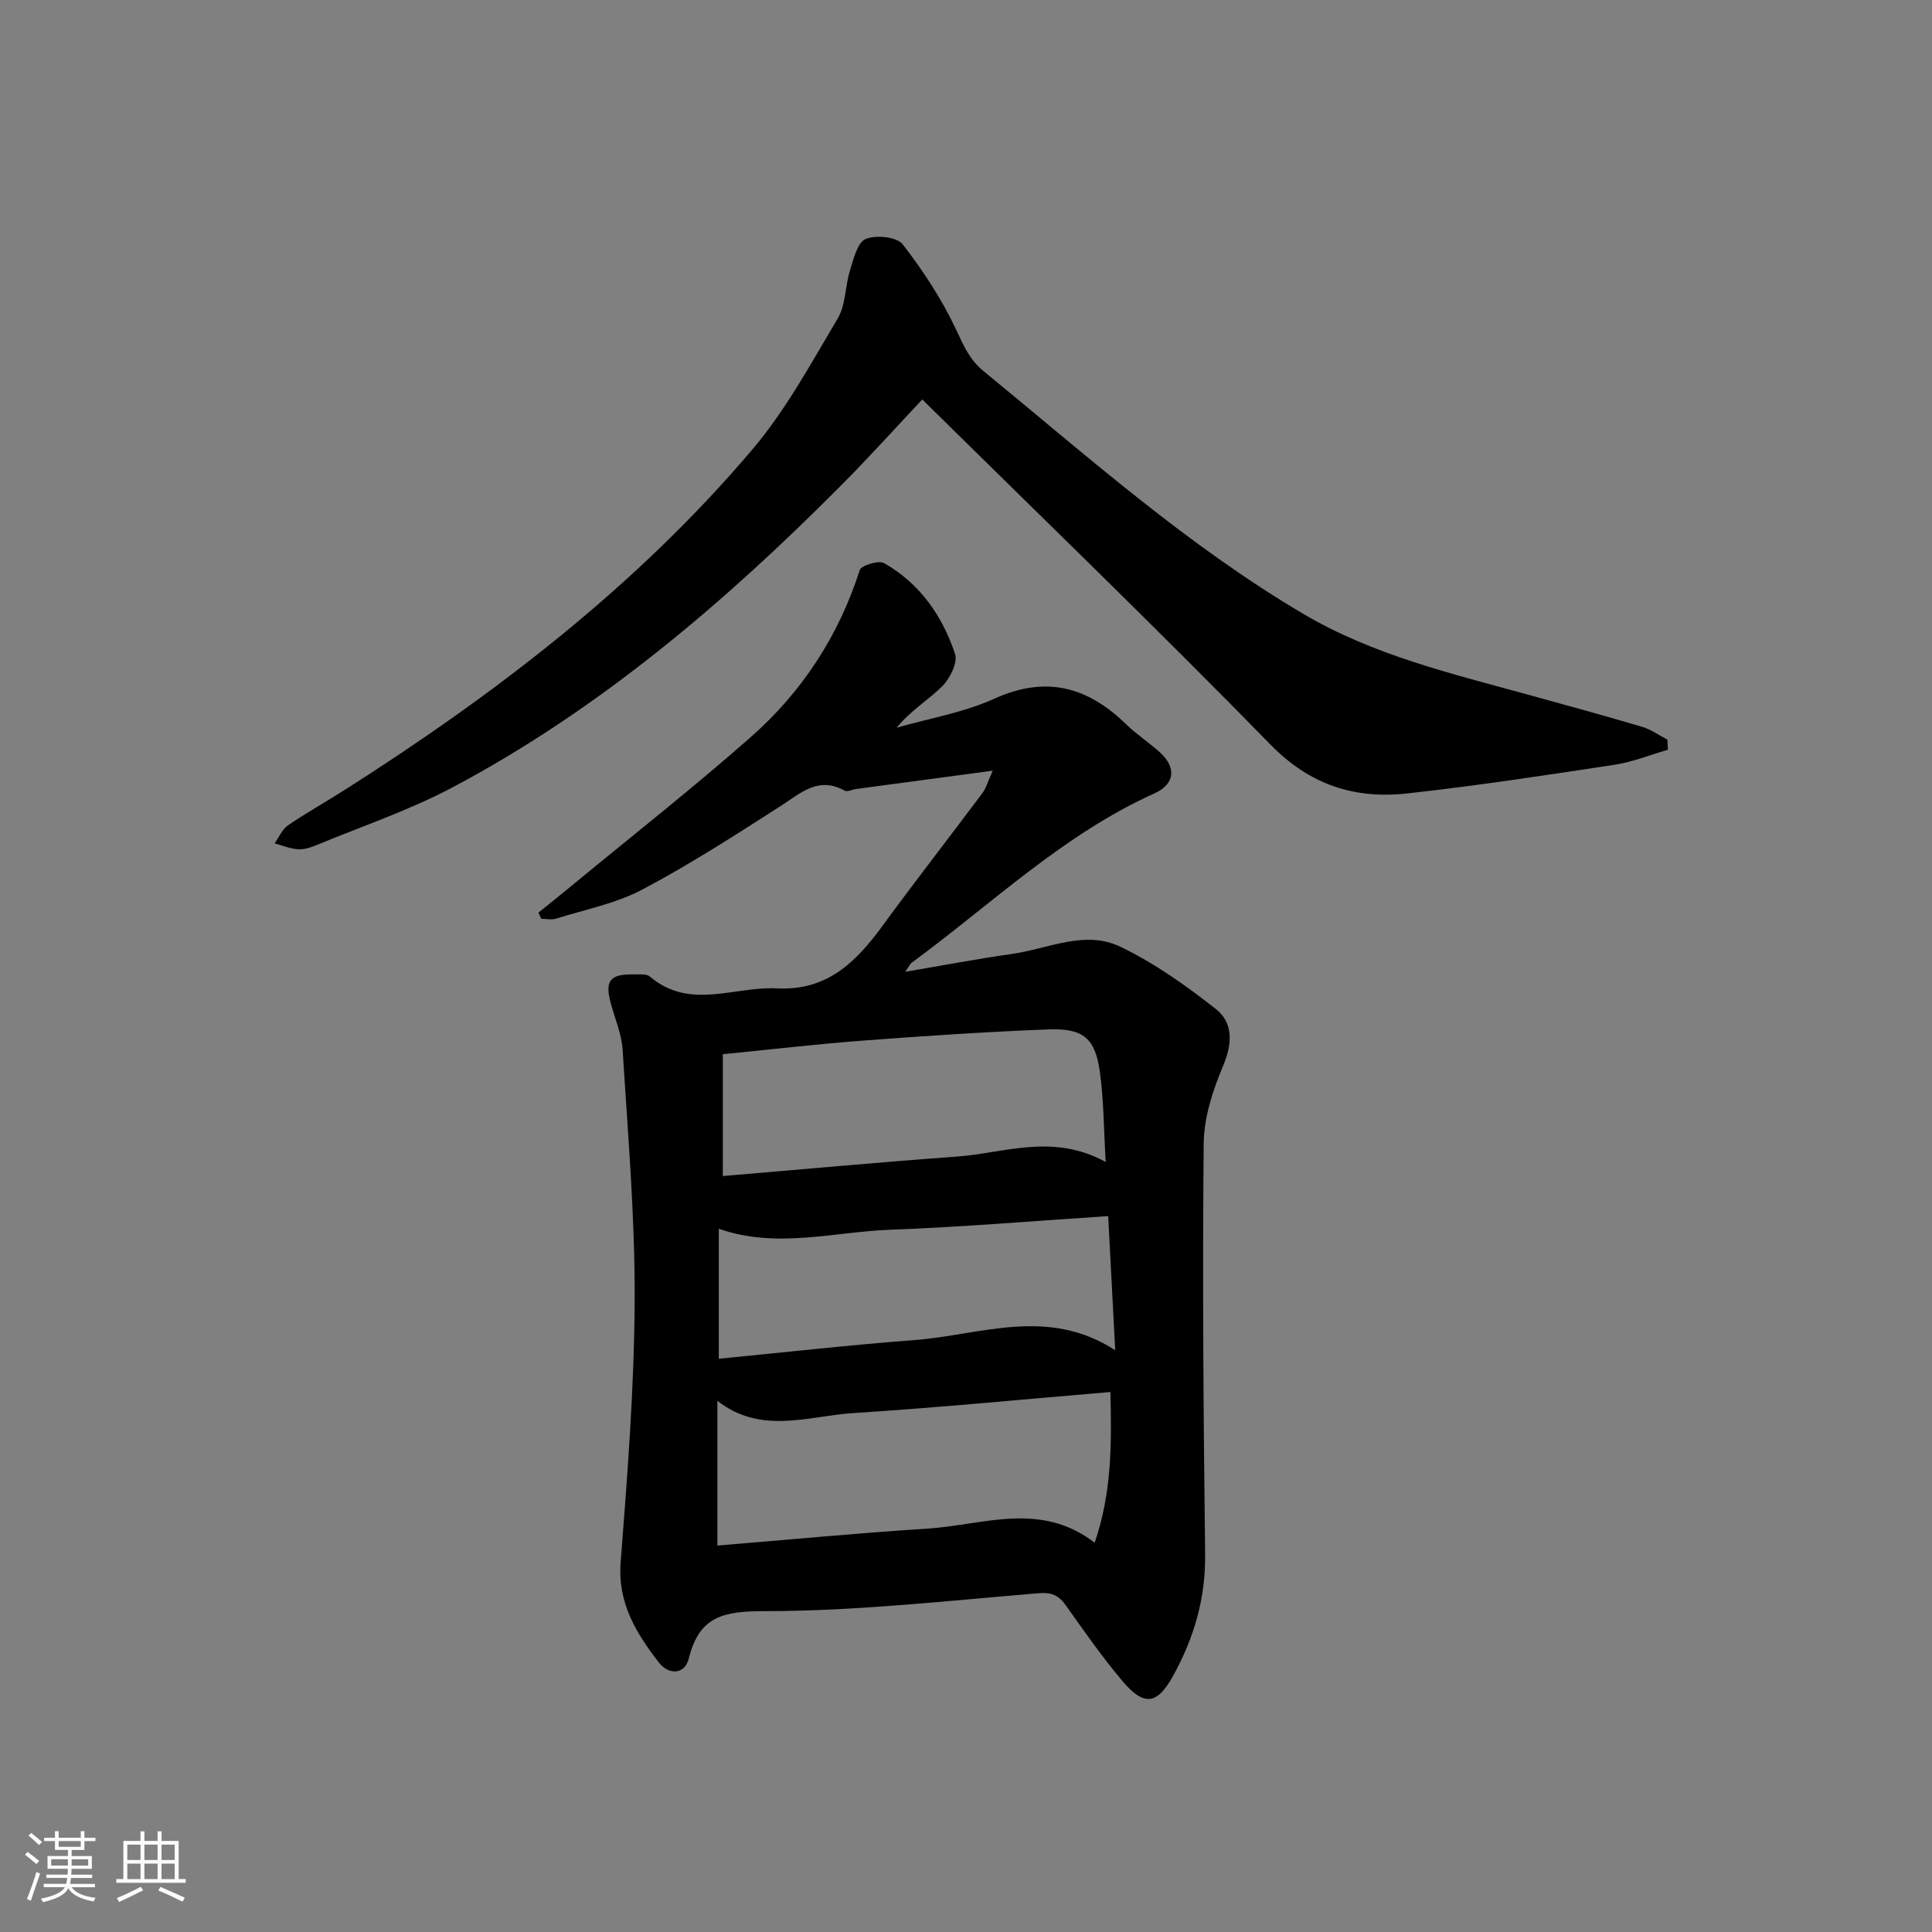
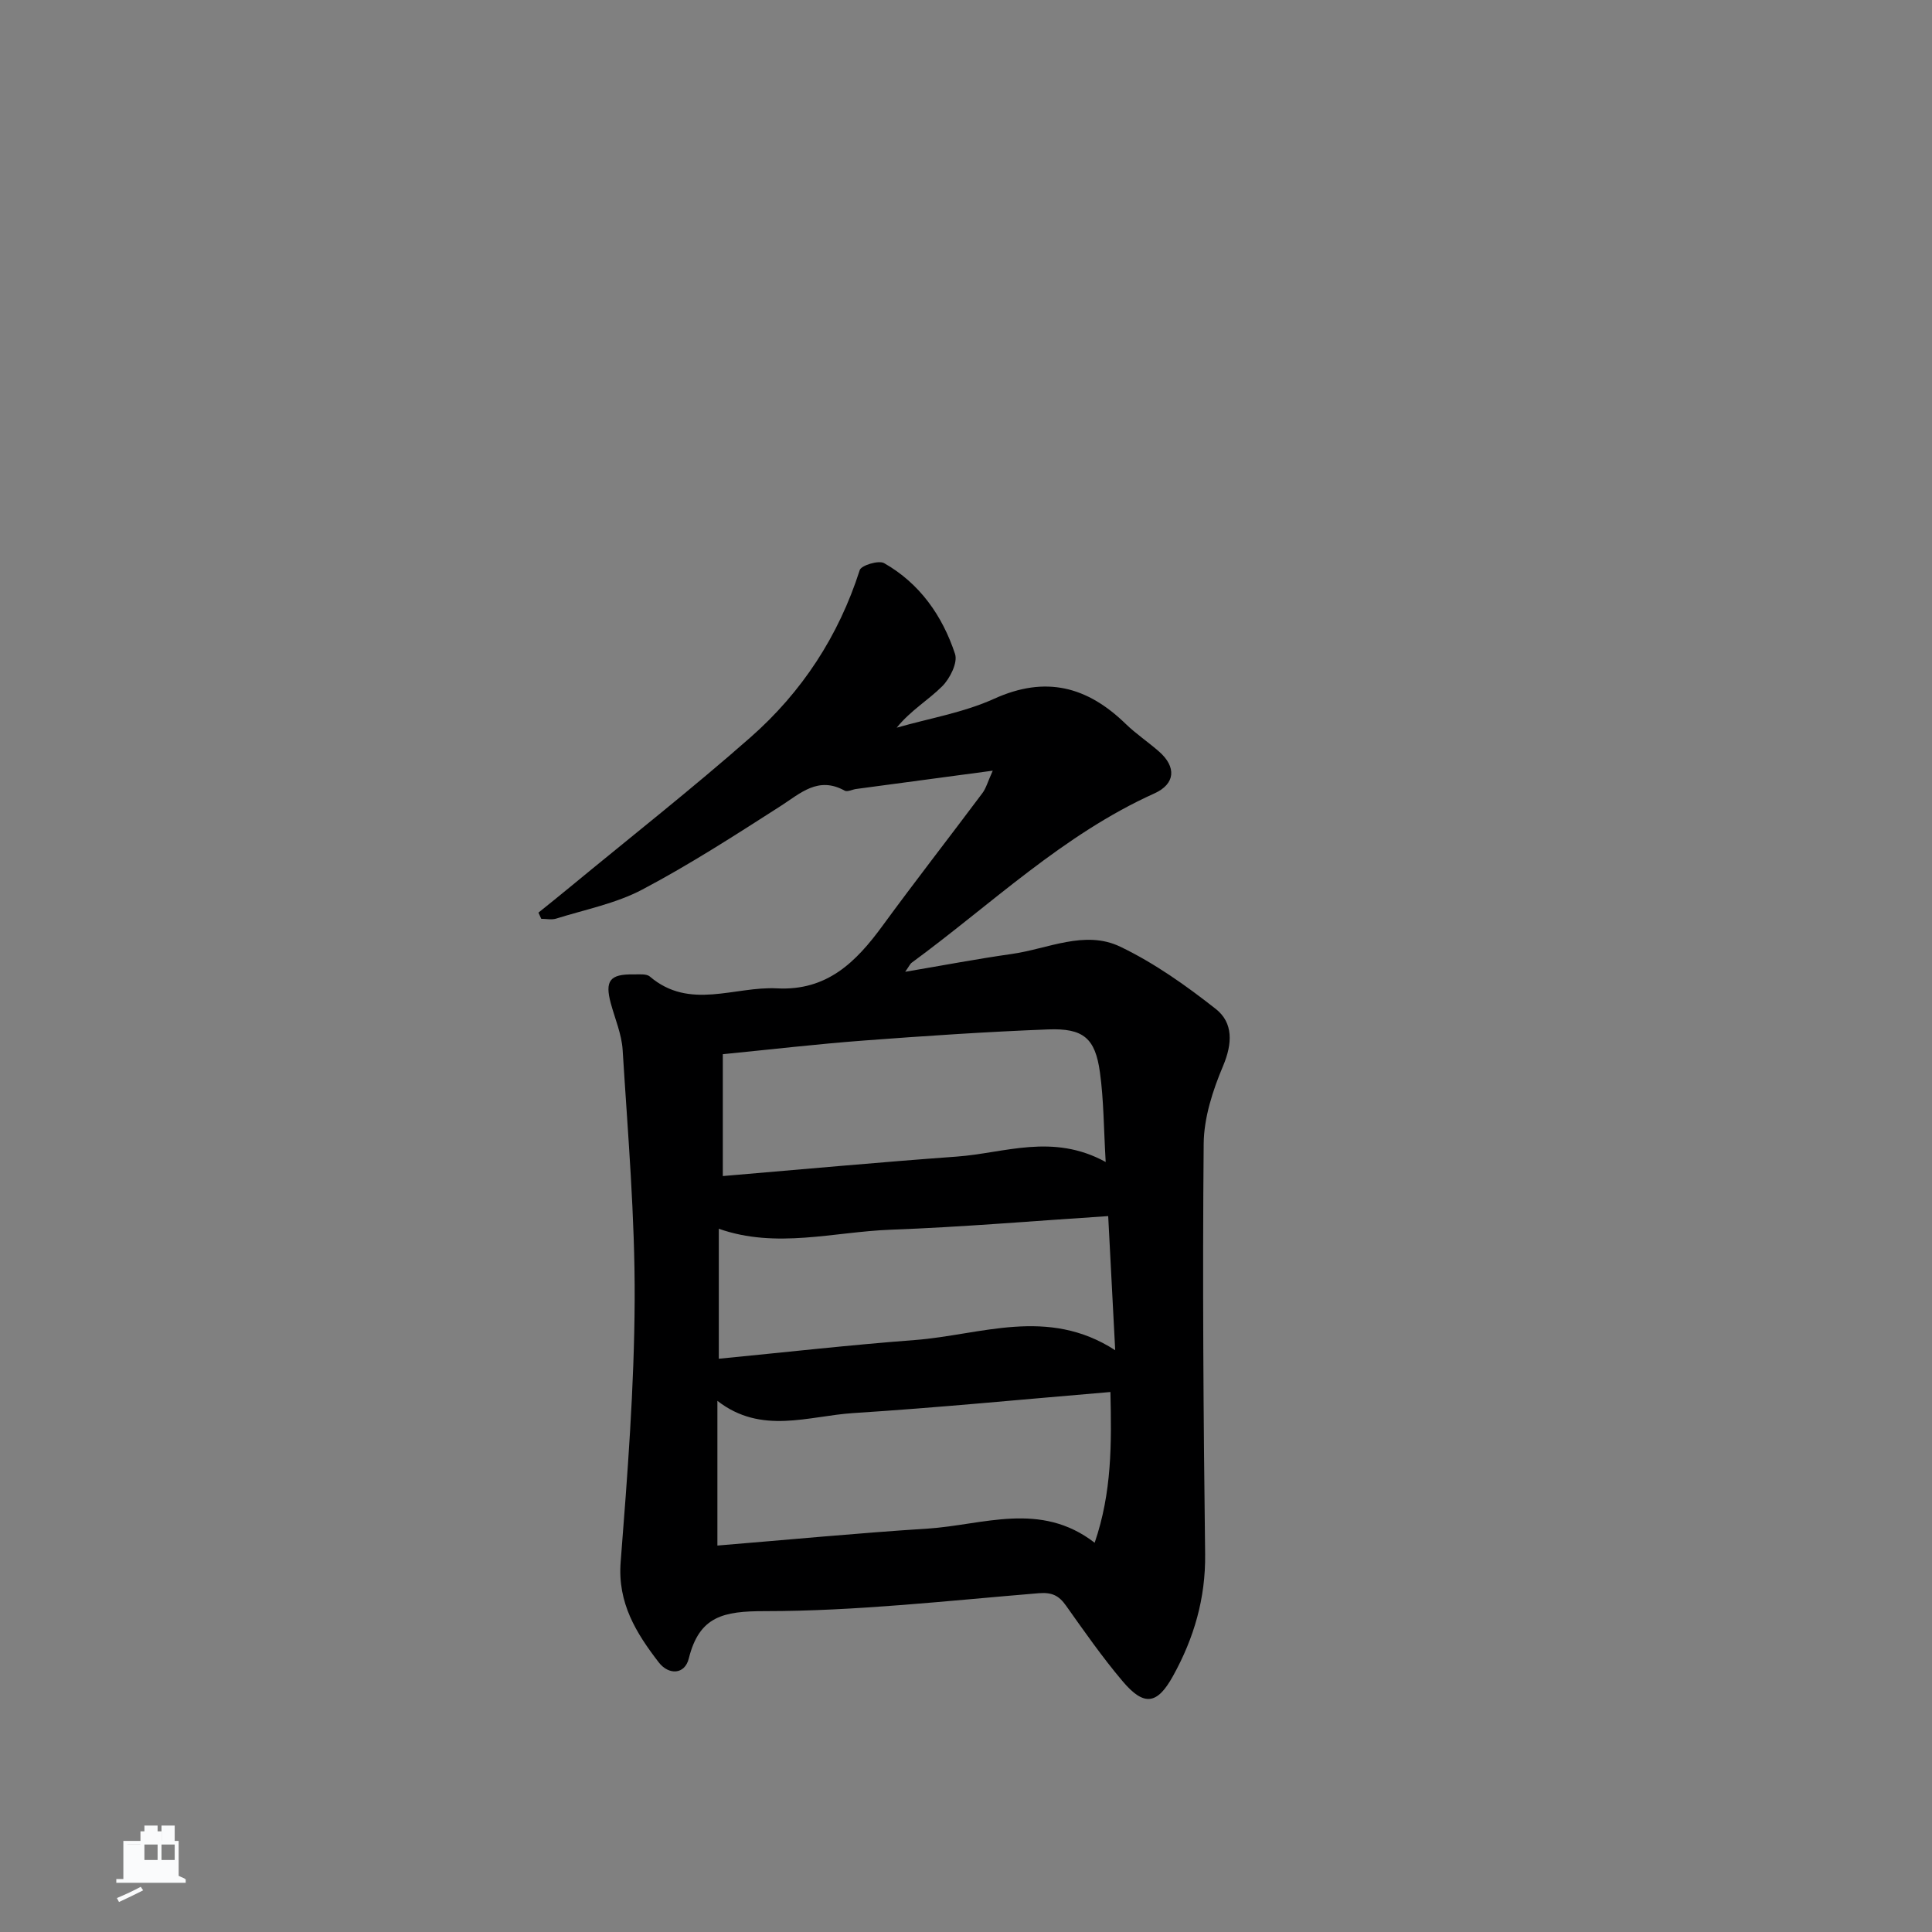
<svg xmlns="http://www.w3.org/2000/svg" enable-background="new 0 0 400 400" viewBox="0 0 400 400">
  <rect x="0" y="0" width="400" height="400" fill="#808080" stroke="none" />
-   <path d="m5.17 384 .55-.58c.85.61 1.65 1.24 2.4 1.87l-.59.64c-.83-.73-1.62-1.38-2.36-1.93m1.22 9.53-.82-.34c.71-1.76 1.37-3.64 1.98-5.63.24.13.5.25.76.36-.6 1.67-1.24 3.54-1.92 5.61m-.5-13.5.57-.54c.56.44 1.31 1.06 2.26 1.87l-.65.64c-.67-.66-1.4-1.32-2.18-1.97m3.25.46h2.24v-1.36h.77v1.36h4.57v-1.36h.76v1.36h2.28v.69h-2.28v1.84h-2.64v1.26h4.18v2.64h-4.21c0 .45-.02.86-.05 1.21h4.32v.69h-4.38c-.04.34-.1.75-.19 1.22h5.15v.69h-4.82c.87 1.19 2.51 1.92 4.93 2.19-.17.31-.3.57-.37.76-2.77-.49-4.52-1.41-5.26-2.76-.56 1.26-2.3 2.23-5.24 2.9-.12-.24-.26-.48-.43-.72 2.73-.55 4.38-1.34 4.96-2.38h-4.38v-.69h4.65c.1-.38.17-.79.21-1.22h-4.32v-.69h4.4c.03-.34.05-.75.05-1.21h-4.2v-2.64h4.23v-1.26h-2.69v-1.84h-2.24zm1.46 4.46v1.29h3.45c.01-.4.02-.57.01-.53v-.32-.45h-3.46zm1.55-2.59h4.57v-1.19h-4.57zm6.11 2.59h-3.42v.77c-.01.19-.01.37-.02.53h3.44z" fill="#fafbfc" />
-   <path d="m32.63 379.16h.82v1.98h3.54v7.89h1.46v.78h-14.37v-.78h1.46v-7.89h3.54v-1.98h.82v1.98h2.73zm-3.49 11.48.5.73c-1.61.82-3.28 1.63-5 2.42-.13-.27-.28-.55-.44-.82 1.75-.73 3.4-1.5 4.94-2.33m-2.78-5.55h2.73v-3.18h-2.73zm0 3.95h2.73v-3.2h-2.73zm3.54-3.95h2.73v-3.18h-2.73zm0 3.95h2.73v-3.2h-2.73zm7.89 4.68c-1.84-.92-3.51-1.7-5.02-2.32l.45-.73c1.89.8 3.57 1.55 5.04 2.23zm-1.62-11.81h-2.73v3.18h2.73zm-2.73 7.13h2.73v-3.2h-2.73z" fill="#fafbfc" />
+   <path d="m32.63 379.16h.82v1.98h3.54v7.89h1.46v.78h-14.37v-.78h1.46v-7.89h3.54v-1.98h.82v1.98h2.73zm-3.49 11.48.5.73c-1.61.82-3.28 1.63-5 2.42-.13-.27-.28-.55-.44-.82 1.75-.73 3.4-1.5 4.94-2.33m-2.78-5.55h2.73v-3.18h-2.73zh2.73v-3.2h-2.73zm3.54-3.95h2.73v-3.18h-2.73zm0 3.95h2.73v-3.2h-2.73zm7.89 4.68c-1.84-.92-3.51-1.7-5.02-2.32l.45-.73c1.89.8 3.57 1.55 5.04 2.23zm-1.62-11.81h-2.73v3.18h2.73zm-2.73 7.13h2.73v-3.2h-2.73z" fill="#fafbfc" />
  <g fill="#000001">
    <path d="m205.54 159.56c-10.21 1.37-19.25 2.57-28.28 3.79-.81.11-1.82.65-2.37.35-5.5-3.05-9.14.53-13.33 3.22-9.38 6.01-18.76 12.07-28.59 17.26-5.48 2.89-11.84 4.13-17.83 6.01-.94.29-2.05.04-3.08.04-.19-.43-.39-.85-.58-1.28 2.22-1.79 4.45-3.57 6.65-5.39 12.45-10.27 25.15-20.25 37.26-30.91 10.64-9.36 18.24-20.96 22.61-34.62.31-.98 3.92-2.08 5.04-1.44 7.39 4.2 12.08 10.91 14.69 18.8.6 1.8-1.05 5.1-2.67 6.71-2.88 2.87-6.52 4.98-9.41 8.56 6.75-1.94 13.85-3.12 20.18-5.99 10.66-4.83 19.27-2.54 27.24 5.21 2.14 2.08 4.67 3.76 6.92 5.74 3.59 3.16 3.38 6.68-.99 8.65-18.95 8.54-33.76 22.96-50.22 35.03-.36.26-.55.74-1.37 1.9 7.85-1.33 14.93-2.68 22.06-3.69 7.47-1.05 15.13-5.03 22.46-1.51 7.05 3.38 13.61 8.03 19.78 12.89 3.64 2.86 3.47 7.15 1.52 11.79-2.14 5.06-3.97 10.71-4.02 16.12-.26 28.32-.05 56.65.3 84.97.11 9.15-2.31 17.39-6.65 25.23-3.27 5.92-6 6.35-10.47 1.04-4.18-4.95-7.91-10.29-11.66-15.58-1.49-2.11-2.91-2.83-5.7-2.6-18.89 1.56-37.8 3.71-56.71 3.71-8.57 0-13.53 1.04-15.71 9.79-.84 3.4-4.18 3.46-6.22.82-4.67-6.06-8.55-12.3-7.89-20.76 1.41-18.06 2.82-36.16 2.9-54.26.08-17.26-1.42-34.54-2.49-51.79-.2-3.24-1.57-6.41-2.44-9.6-1.28-4.7-.22-6.11 4.66-6.03 1.16.02 2.68-.18 3.41.44 8.26 7.04 17.52 1.99 26.33 2.45 10.36.54 16.35-5.44 21.83-12.93 6.77-9.26 13.83-18.31 20.7-27.5.75-.99 1.08-2.3 2.14-4.64zm24.36 128.64c-18.13 1.52-35.64 3.24-53.2 4.36-9.36.6-19.07 4.55-28.17-2.53v29.96c14.76-1.21 29.12-2.59 43.52-3.51 11.49-.73 23.33-5.76 34.59 2.93 3.57-10.43 3.51-20.46 3.26-31.21zm-.98-47.62c-.41-7.03-.4-12.85-1.19-18.56-.97-7.08-3.42-9.17-10.73-8.89-12.77.49-25.53 1.35-38.27 2.31-9.54.72-19.04 1.83-29.08 2.82v25.23c16.15-1.36 32.29-2.86 48.45-4.03 9.89-.72 19.84-4.91 30.82 1.12zm1.97 38.97c-.51-9.82-.96-18.4-1.45-27.77-15.31.99-30.17 2.27-45.06 2.82-11.79.44-23.63 4-35.56-.2v26.91c13.83-1.34 27.2-2.86 40.59-3.87 13.63-1.04 27.46-6.97 41.48 2.11z" />
-     <path d="m345.32 155.23c-3.69 1.06-7.31 2.54-11.08 3.11-14.26 2.17-28.53 4.35-42.87 5.93-10.87 1.2-20.14-1.72-28.34-10.12-23.48-24.03-47.67-47.36-72.08-71.45-5.18 5.5-10.9 11.86-16.93 17.92-24.03 24.16-49.83 46.15-80.06 62.26-9.04 4.82-18.88 8.13-28.38 12.07-1.21.5-2.6.97-3.87.88-1.64-.11-3.24-.79-4.86-1.22.91-1.27 1.57-2.91 2.78-3.74 3.84-2.62 7.92-4.89 11.84-7.39 31.16-19.84 60.34-42.15 84.33-70.46 6.92-8.17 12.14-17.83 17.65-27.11 1.68-2.82 1.51-6.68 2.54-9.96.74-2.35 1.54-5.77 3.23-6.47 2.14-.88 6.46-.45 7.67 1.1 4.29 5.54 8.21 11.53 11.16 17.87 1.49 3.21 2.76 6.07 5.54 8.35 21.48 17.61 42.26 36.16 66.32 50.34 14.47 8.53 30.71 12.35 46.7 16.75 7.82 2.15 15.65 4.3 23.43 6.61 1.82.54 3.45 1.74 5.17 2.63.04.72.07 1.41.11 2.1z" />
  </g>
</svg>